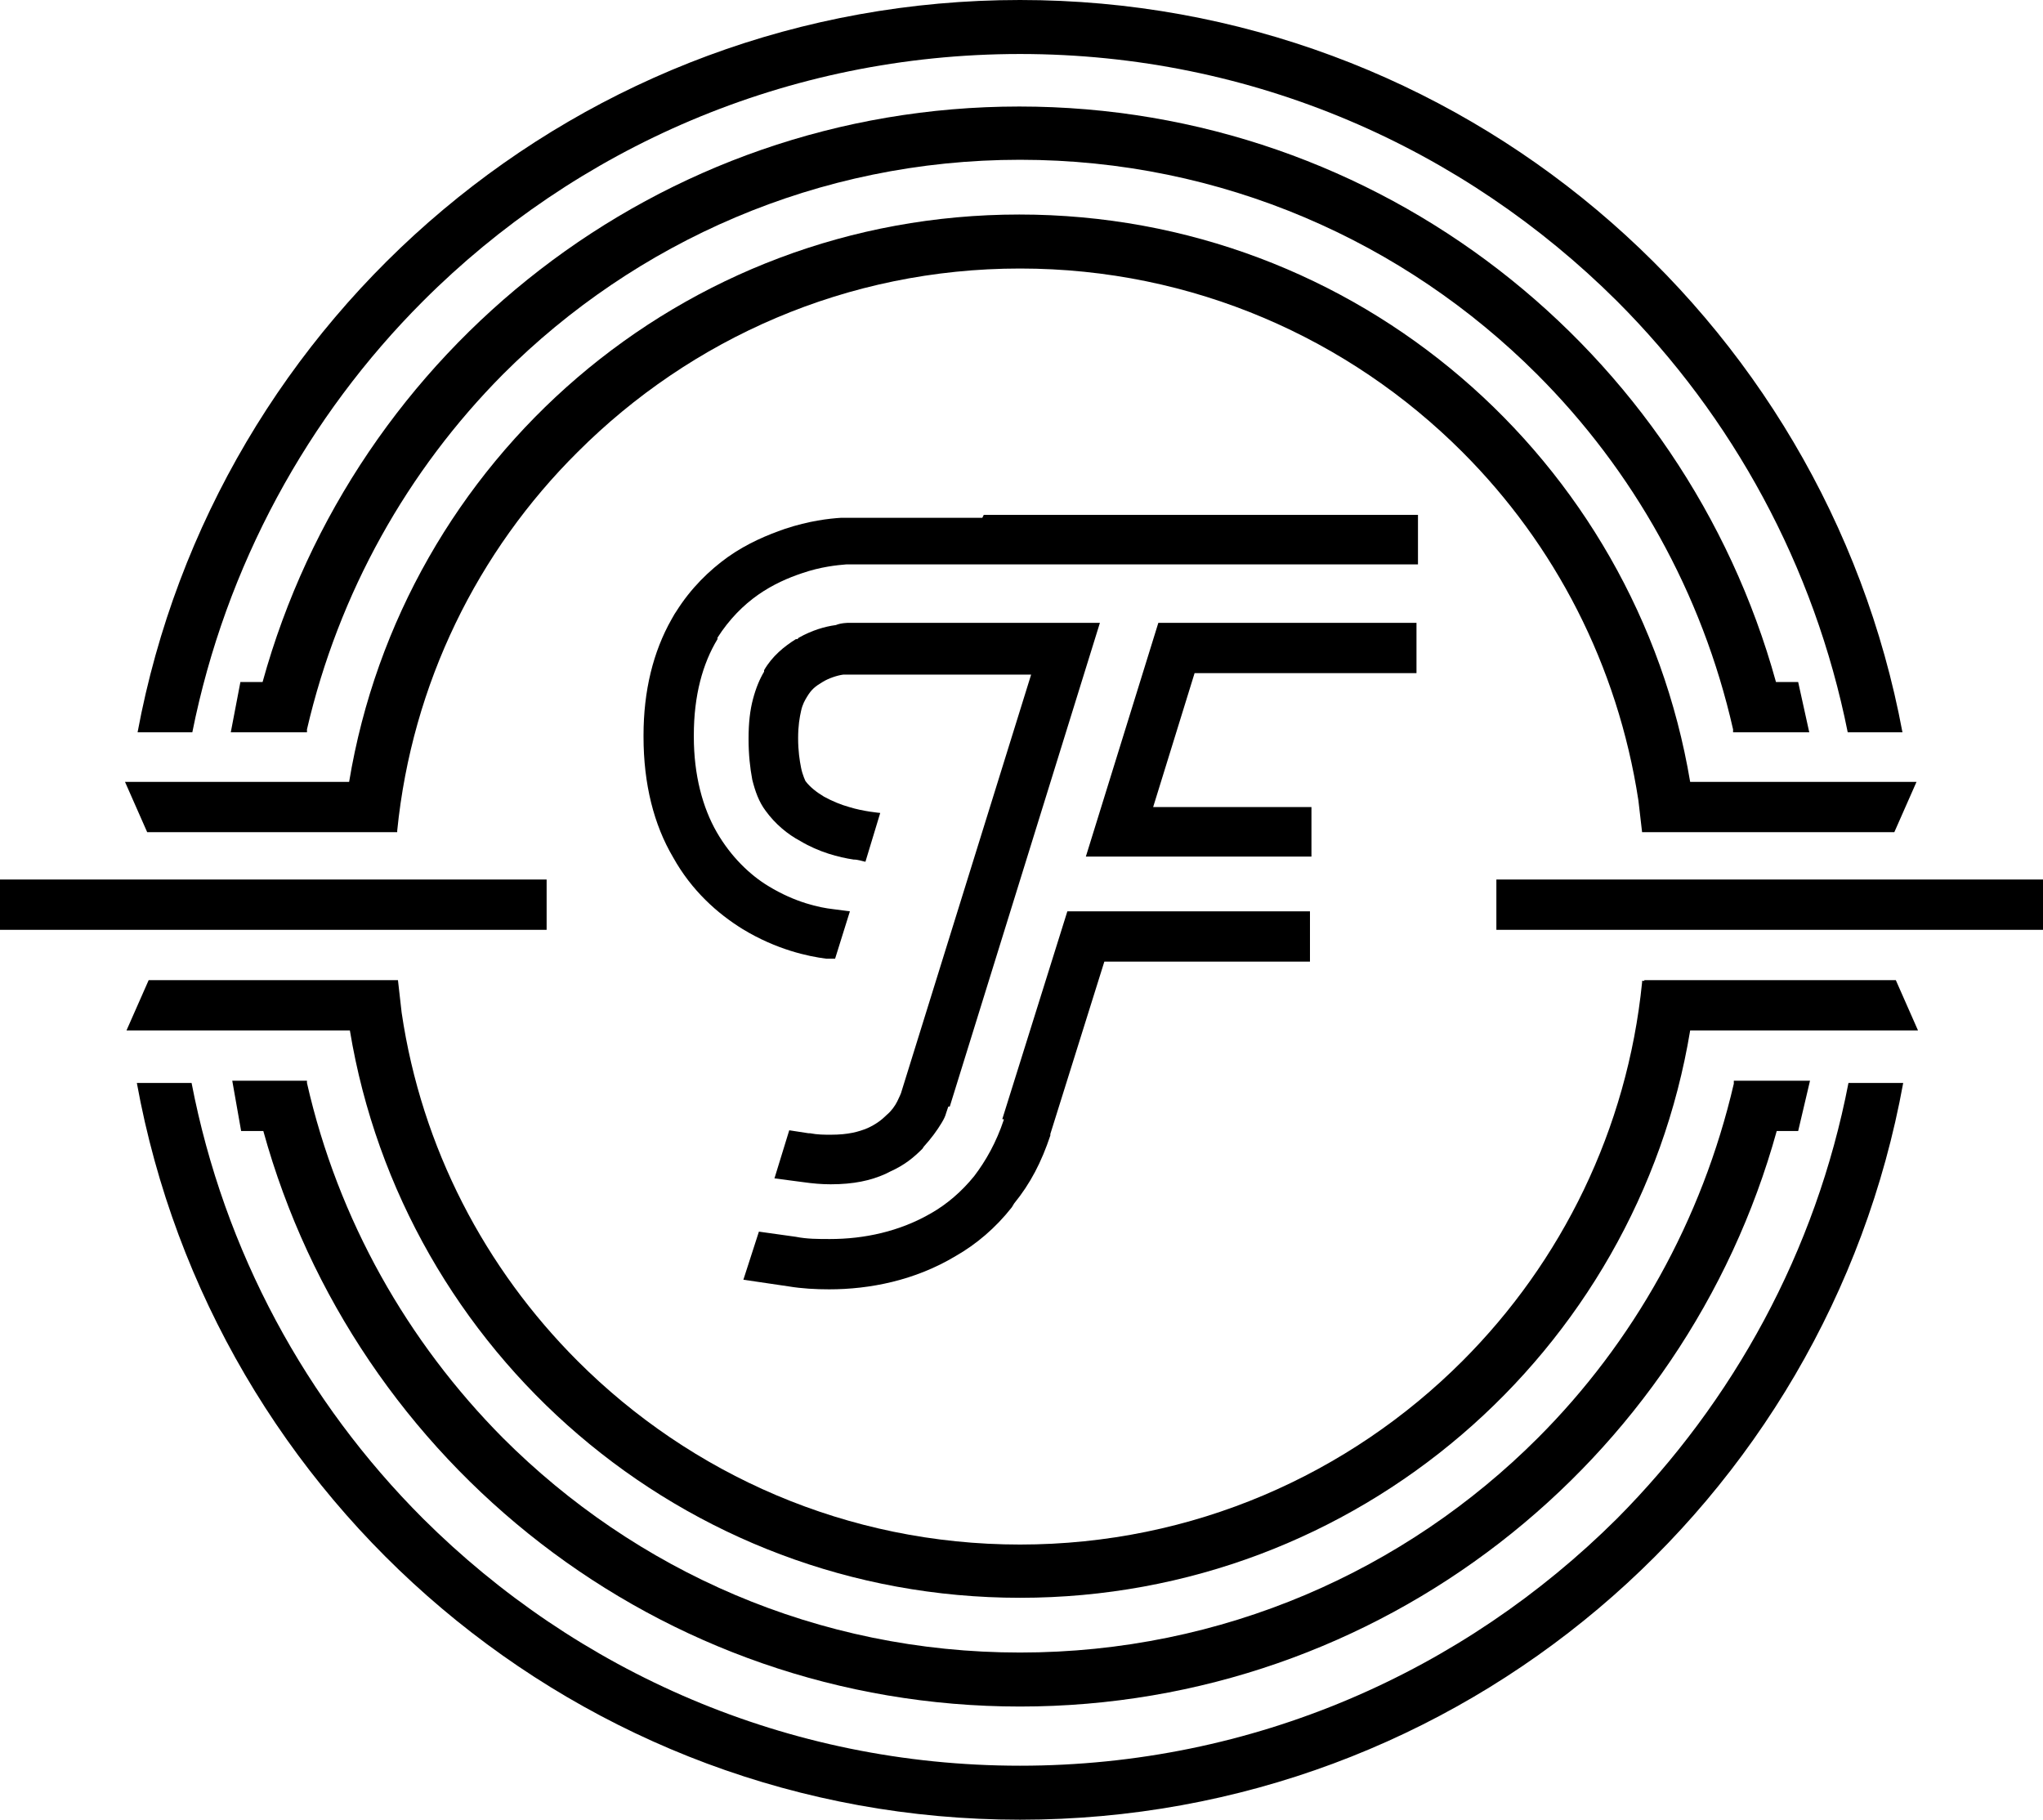
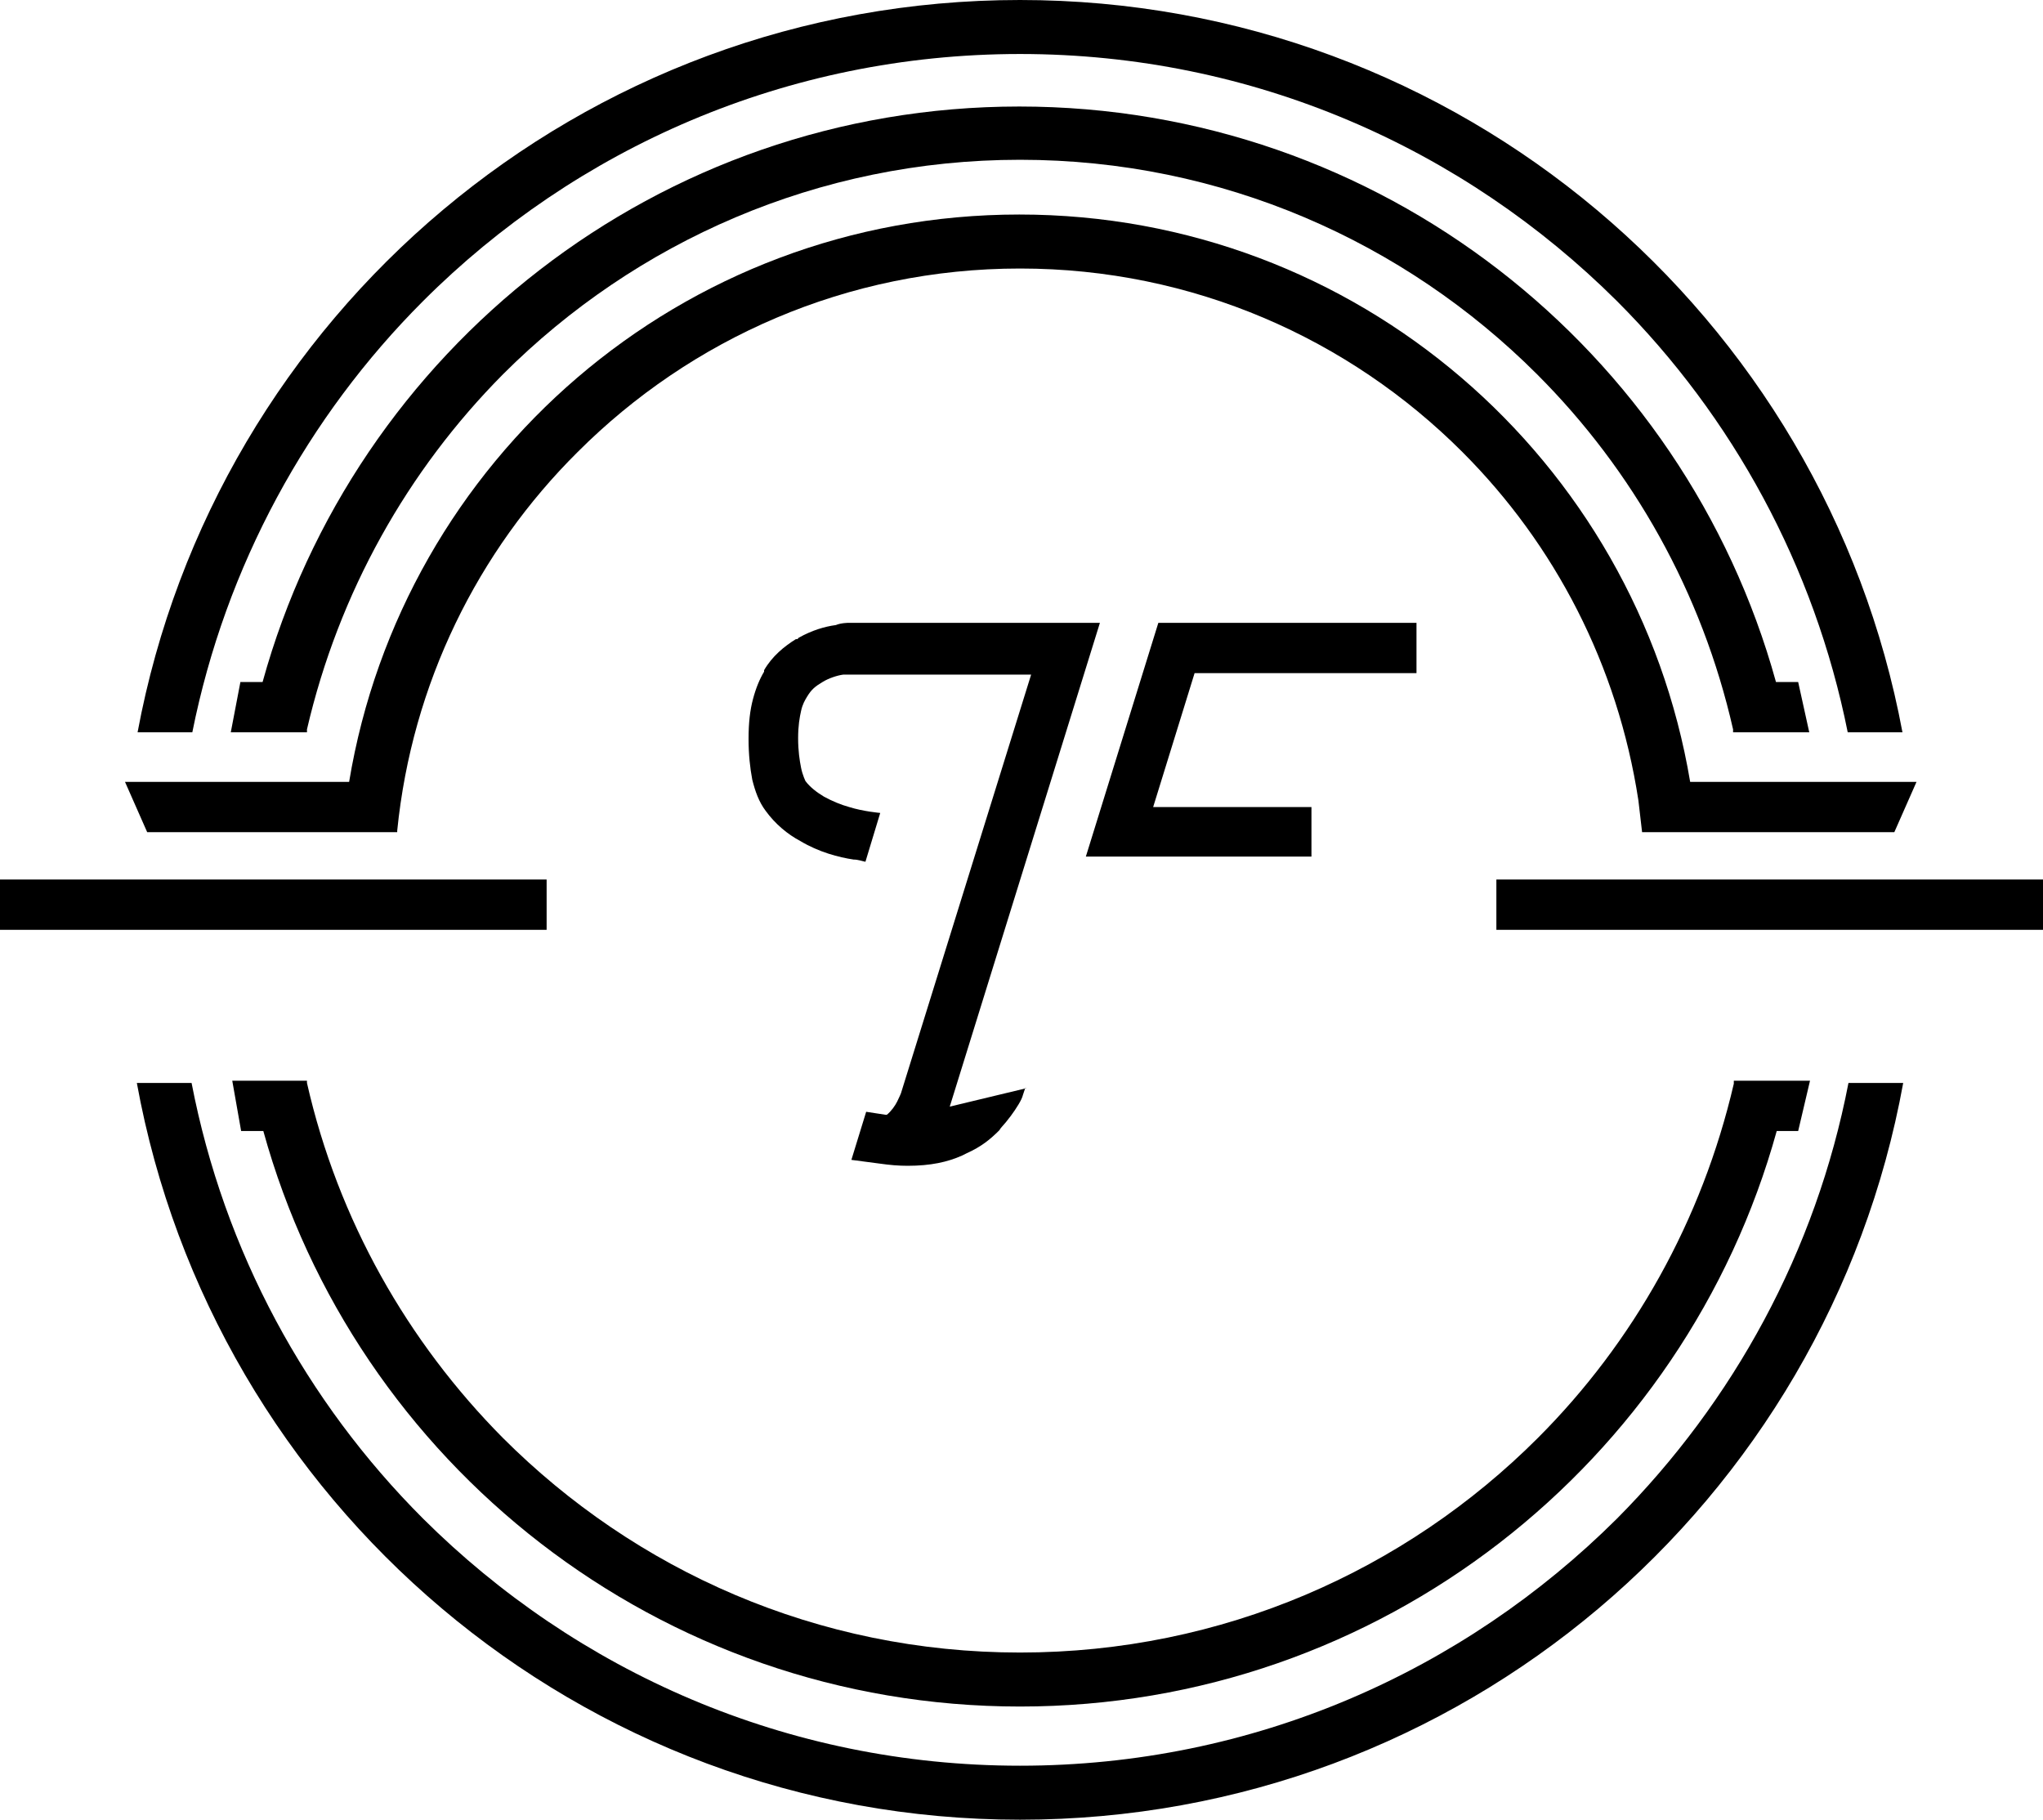
<svg xmlns="http://www.w3.org/2000/svg" id="Layer_2" viewBox="0 0 27.62 24.6">
  <g id="Layer_1-2">
    <polygon points="7.39 11.89 7.36 11.89 0 11.89 0 12.57 7.39 12.57 7.39 11.89" />
    <polygon points="27.62 11.89 27.6 11.89 20.23 11.89 20.23 12.57 27.62 12.57 27.62 11.89" />
    <path d="M5.35,11.25h.02v-.02c.2-1.99,1.09-3.78,2.44-5.12,1.53-1.53,3.64-2.48,5.98-2.48s4.45.95,5.98,2.48c1.25,1.25,2.1,2.88,2.38,4.71h0l.05.43h3.41l.3-.68h-3.06c-.73-4.35-4.5-7.67-9.07-7.67s-8.34,3.32-9.06,7.67H1.69l.3.68h3.36Z" />
    <path d="M4.13,9.9h.02v-.04c.43-1.85,1.36-3.5,2.65-4.8,1.79-1.79,4.26-2.9,6.99-2.9s5.2,1.11,6.99,2.9c1.3,1.3,2.23,2.95,2.65,4.8h0v.04h1.03l-.15-.68h-.3c-1.24-4.49-5.35-7.78-10.23-7.78S4.79,4.73,3.55,9.22h-.3l-.13.68h1.01Z" />
-     <path d="M22.23,13.26h-.03v.02c-.2,1.99-1.09,3.78-2.43,5.12-1.53,1.53-3.64,2.48-5.98,2.48s-4.45-.95-5.98-2.48c-1.25-1.25-2.11-2.88-2.38-4.71h0l-.05-.44h-3.37l-.3.68h3.02c.72,4.35,4.5,7.67,9.06,7.67s8.34-3.32,9.06-7.67h3.08l-.3-.68h-3.4Z" />
    <path d="M23.46,14.61h-.02v.04c-.43,1.85-1.36,3.5-2.65,4.79-1.79,1.79-4.26,2.9-7,2.9s-5.2-1.11-6.99-2.9c-1.29-1.3-2.23-2.95-2.65-4.8h0v-.03h-1.01l.12.68h.3c1.24,4.49,5.35,7.78,10.23,7.78s8.99-3.3,10.23-7.78h.29l.16-.68h-1.02.01Z" />
    <path d="M2.6,9.9c.45-2.25,1.56-4.27,3.12-5.83C7.78,2.01,10.63.73,13.79.73s6,1.28,8.07,3.34c1.56,1.56,2.67,3.58,3.12,5.83h.74C24.67,4.27,19.73,0,13.79,0S2.91,4.26,1.86,9.9h.74Z" />
    <path d="M24.99,14.64c-.44,2.28-1.56,4.31-3.13,5.89-2.07,2.06-4.91,3.34-8.07,3.34s-6-1.28-8.07-3.34c-1.58-1.58-2.69-3.61-3.13-5.89h-.74c1.03,5.66,5.98,9.96,11.94,9.96s10.91-4.29,11.94-9.96c0,0-.74,0-.74,0Z" />
    <polygon points="14.68 11.58 17.73 11.58 17.73 10.91 15.59 10.91 16.15 9.1 19.15 9.1 19.15 8.42 15.66 8.42 14.68 11.58" />
-     <path d="M13.28,7h-1.91.01-.01c-.16.01-.43.04-.76.15h0c-.23.08-.5.19-.77.38-.25.18-.5.42-.7.74h0l-.02.03h0l-.04.07h0c-.25.44-.38.97-.38,1.57h0v.02h0c0,.64.14,1.19.4,1.63h0c.25.45.6.76.94.97l-.04-.02.04.02h0c.46.28.89.37,1.13.4h-.03.15s.2-.64.2-.64l-.23-.03h0c-.18-.02-.51-.09-.87-.31h0c-.25-.15-.51-.4-.7-.73h0c-.19-.33-.31-.77-.31-1.29h0v-.02h0c0-.54.12-.97.32-1.3v-.02c.16-.25.35-.44.55-.58.2-.14.41-.23.59-.29h0c.26-.09.48-.11.6-.12h-.02,7.75v-.67h-5.87l-.02.04Z" />
-     <path d="M12.84,14.96h0l2.03-6.54h-3.4s-.1,0-.17.03h0c-.15.02-.32.07-.5.17l-.02.02h-.02c-.16.1-.32.23-.43.42h0v.02h0c-.06.1-.11.22-.15.37-.04.15-.06.32-.06.54h0c0,.21.02.39.05.55.04.16.09.3.18.42h0c.13.18.3.32.47.41.25.15.52.22.72.25.06,0,.11.02.16.03l.2-.66s-.23-.02-.42-.08c-.11-.03-.23-.08-.34-.14-.1-.06-.19-.13-.25-.21h0s-.04-.08-.06-.18c-.02-.1-.04-.23-.04-.4s.02-.28.04-.37.05-.14.08-.19h0c.06-.1.11-.14.21-.2h0c.08-.05.2-.09.28-.1h0s.08,0,.1,0h2.44l-1.76,5.66s-.02.05-.05.11-.08.13-.14.18h0c-.07.07-.15.13-.26.18-.12.05-.26.09-.5.09-.08,0-.18,0-.28-.02h-.02l-.26-.04-.2.65.38.05h0c.14.02.26.03.38.03h0c.31,0,.54-.05.74-.14l.06-.03c.2-.09.32-.19.44-.31l.02-.03c.1-.11.18-.22.24-.32.03-.05.05-.09.06-.13l.03-.09h.02Z" />
-     <path d="M13.57,15.14h0c-.1.3-.24.55-.4.76l-.03.03.03-.03c-.17.21-.37.38-.58.5-.43.25-.91.35-1.37.35-.16,0-.31,0-.46-.03l-.5-.07-.21.65.61.09c.18.03.37.04.55.04h0c.55,0,1.16-.12,1.71-.45.28-.16.54-.38.76-.66l.03-.05c.22-.27.37-.56.49-.92h0v-.02l.73-2.33h2.78v-.68h-3.28l-.88,2.81h.02Z" />
+     <path d="M12.84,14.96h0l2.03-6.54h-3.4s-.1,0-.17.03h0c-.15.02-.32.07-.5.17l-.02.02h-.02c-.16.1-.32.23-.43.42h0v.02h0c-.06.1-.11.22-.15.37-.04.15-.06.32-.06.54h0c0,.21.02.39.05.55.04.16.09.3.18.42h0c.13.18.3.32.47.41.25.15.52.22.72.25.06,0,.11.02.16.03l.2-.66s-.23-.02-.42-.08c-.11-.03-.23-.08-.34-.14-.1-.06-.19-.13-.25-.21h0s-.04-.08-.06-.18c-.02-.1-.04-.23-.04-.4s.02-.28.04-.37.05-.14.08-.19h0c.06-.1.11-.14.21-.2h0c.08-.05.2-.09.28-.1h0s.08,0,.1,0h2.44l-1.76,5.66s-.02.05-.05.11-.08.13-.14.18h0h-.02l-.26-.04-.2.65.38.05h0c.14.02.26.03.38.03h0c.31,0,.54-.05.74-.14l.06-.03c.2-.09.32-.19.44-.31l.02-.03c.1-.11.18-.22.24-.32.03-.05.05-.09.06-.13l.03-.09h.02Z" />
  </g>
</svg>